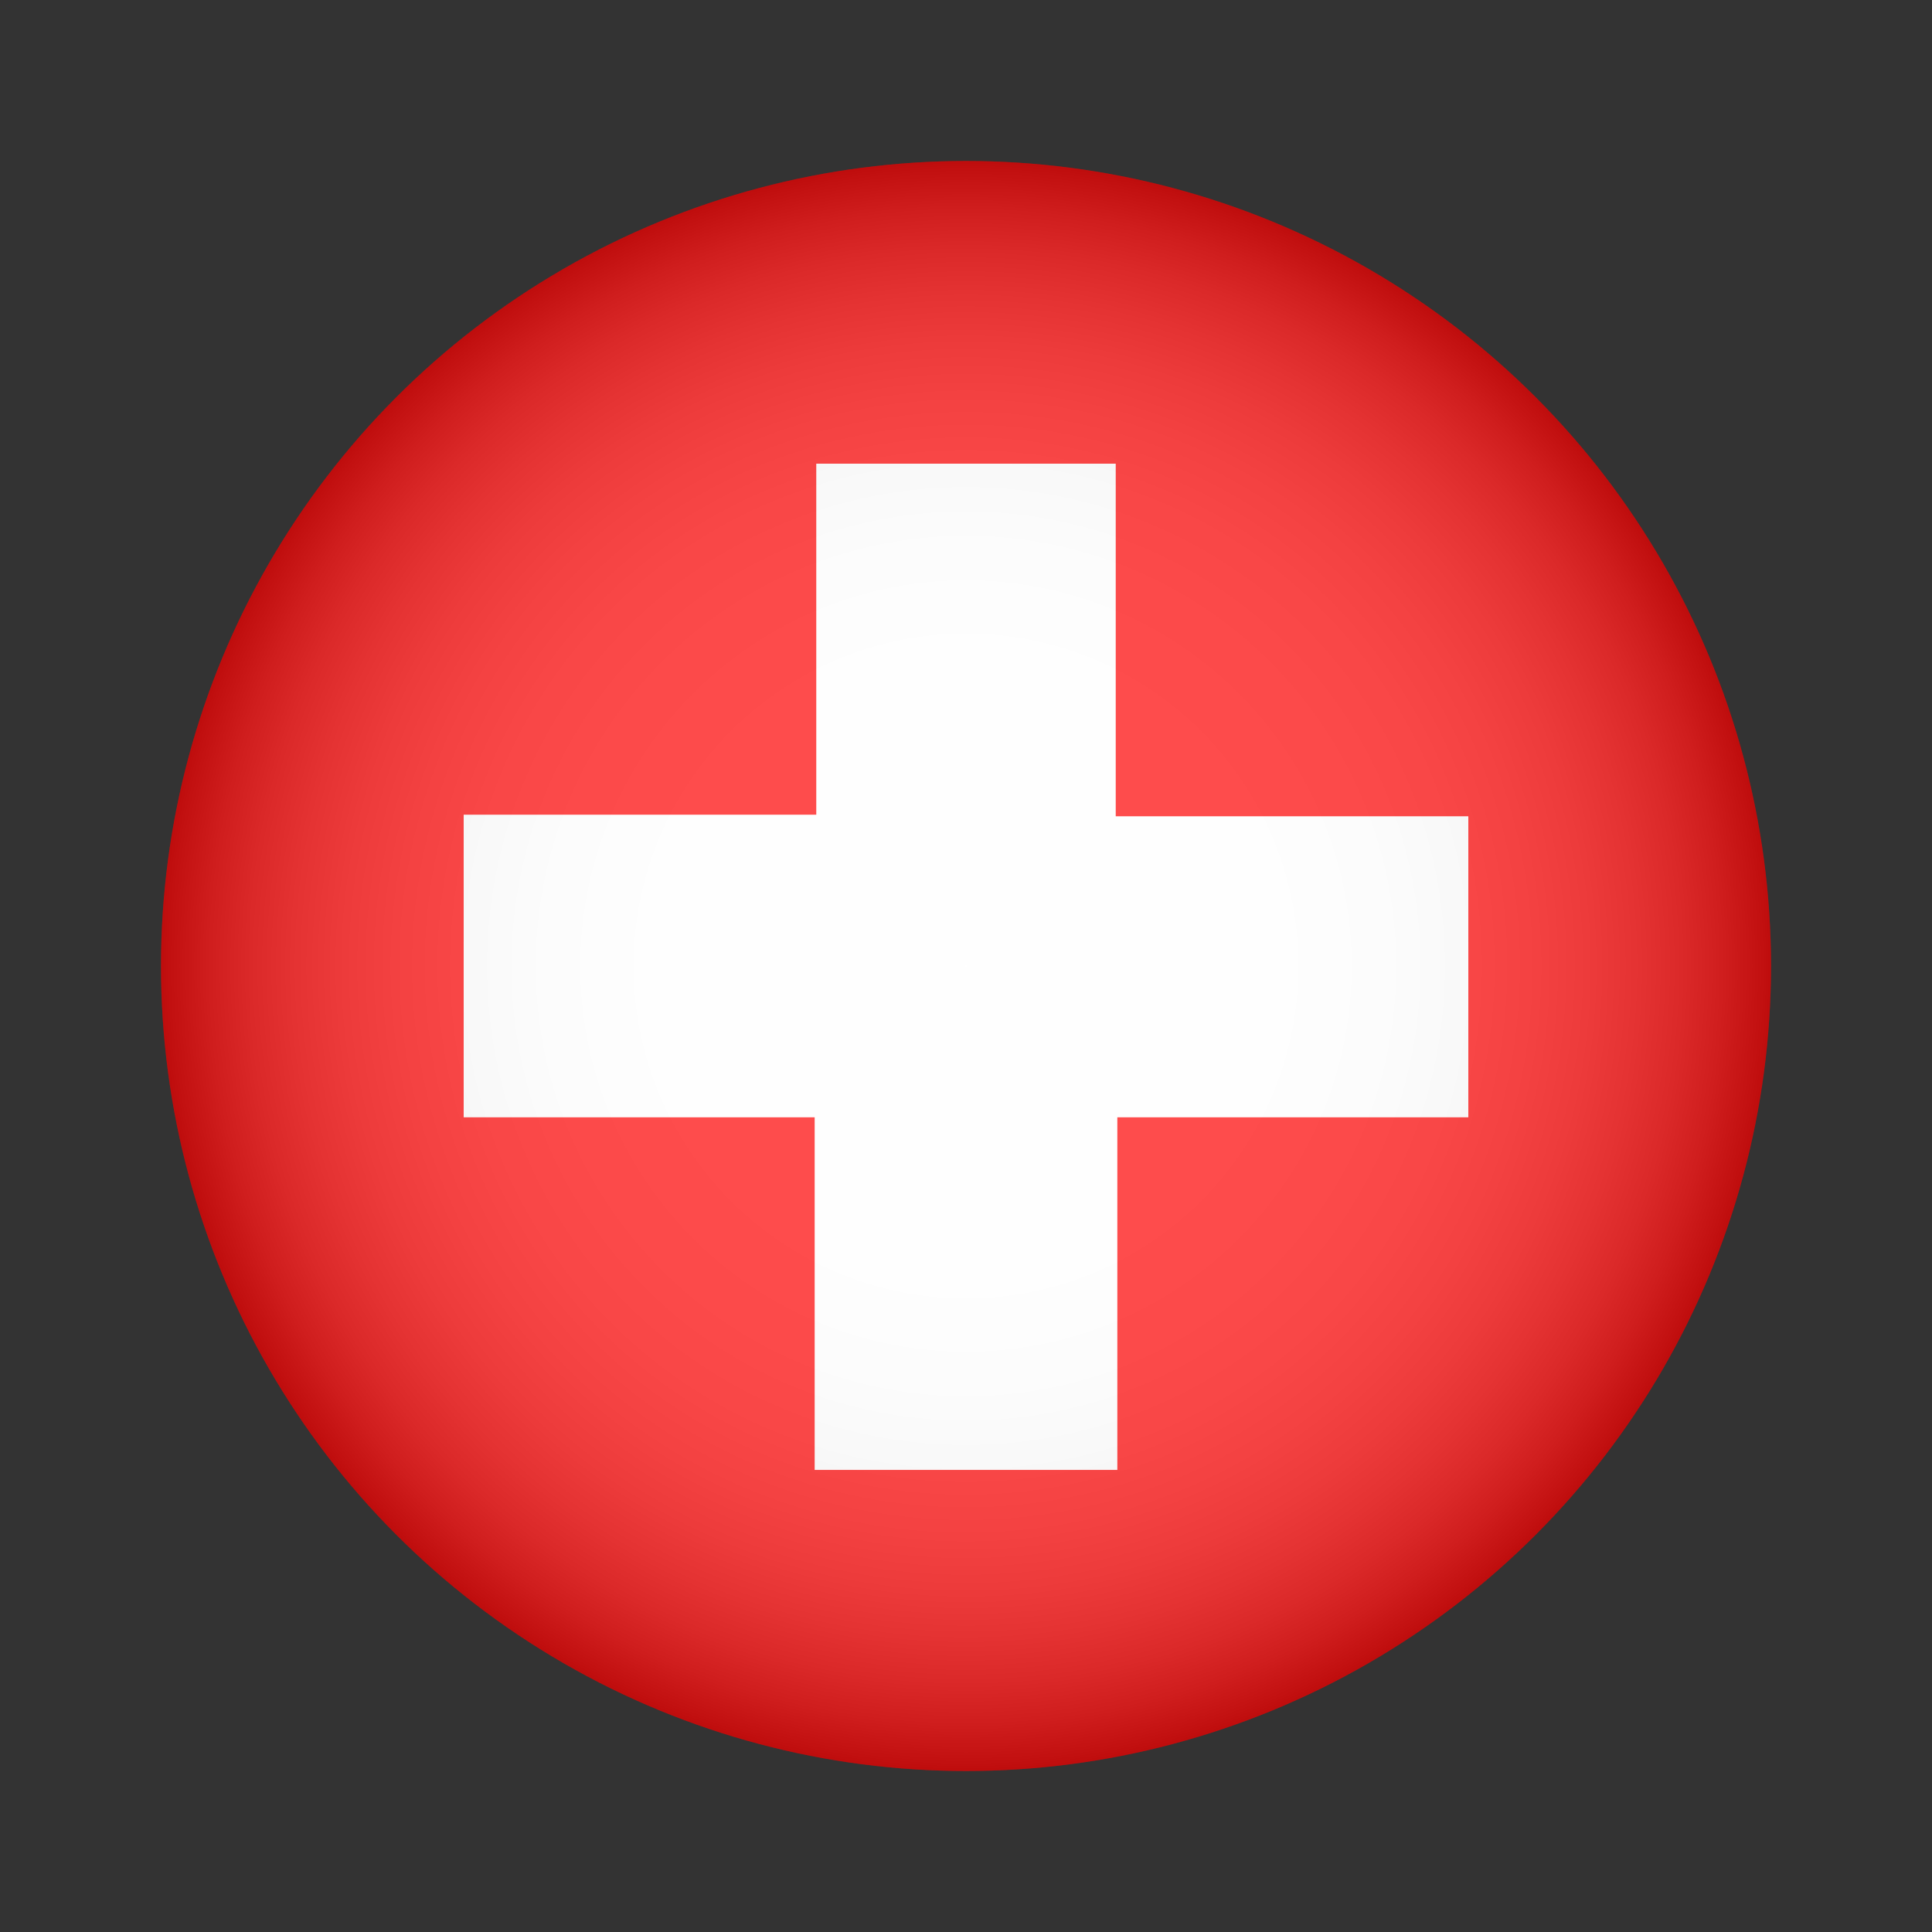
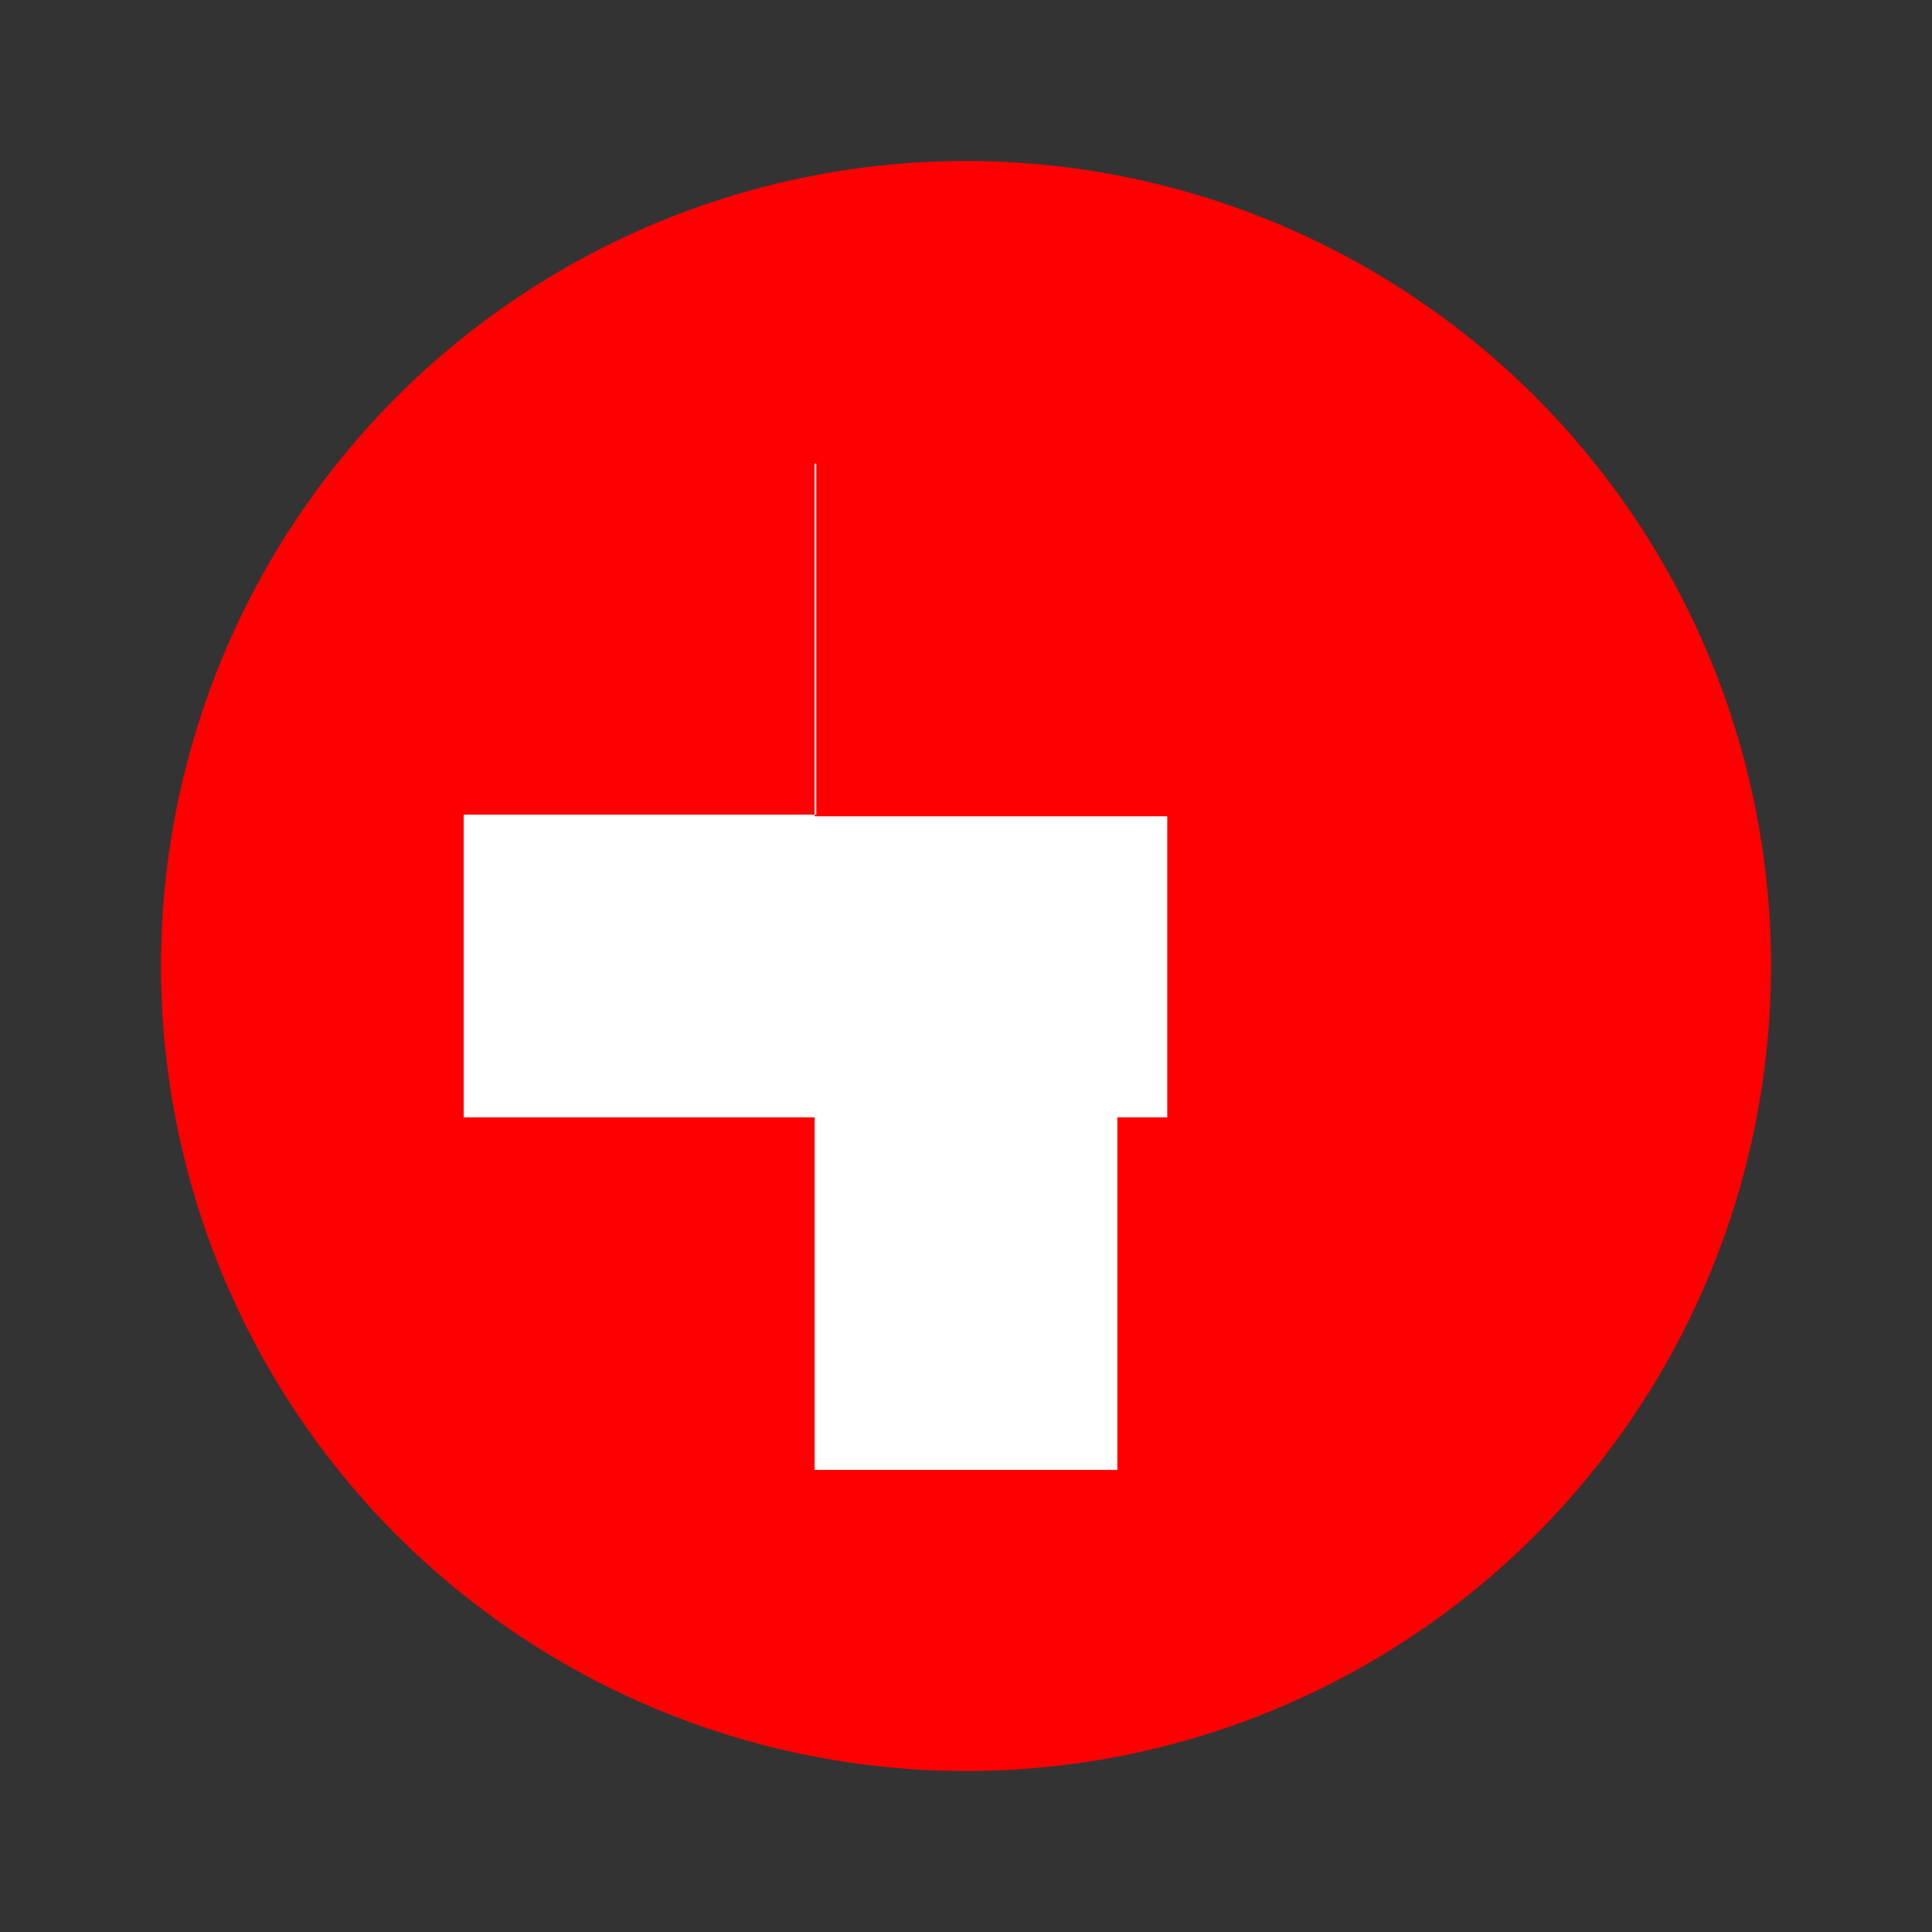
<svg xmlns="http://www.w3.org/2000/svg" xmlns:xlink="http://www.w3.org/1999/xlink" version="1.1" id="Layer_1" x="0px" y="0px" viewBox="0 0 120 120" style="enable-background:new 0 0 120 120;" xml:space="preserve">
  <rect x="0" y="0" width="120" height="120" fill="#333333" stroke="none" />
  <style type="text/css">
	.st0{clip-path:url(#SVGID_00000151537870381475073920000005314446890048263309_);}
	.st1{fill:#FF0000;}
	.st2{fill:#FFFFFF;}
	.st3{opacity:0.3;fill:url(#SVGID_00000000924685239666535460000014532360711065312401_);}
</style>
  <g>
    <g>
      <defs>
        <circle id="SVGID_1_" cx="60" cy="60" r="50" />
      </defs>
      <clipPath id="SVGID_00000135651944128989267880000006887380578228319927_">
        <use xlink:href="#SVGID_1_" style="overflow:visible;" />
      </clipPath>
      <g style="clip-path:url(#SVGID_00000135651944128989267880000006887380578228319927_);">
        <path class="st1" d="M10,10H110V110H10V10z" />
-         <path class="st2" d="M50.6,28.8h18.7v21.9h21.9v18.7H69.4v21.9H50.6V69.4H28.8V50.6h21.9V28.8z" />
+         <path class="st2" d="M50.6,28.8v21.9h21.9v18.7H69.4v21.9H50.6V69.4H28.8V50.6h21.9V28.8z" />
      </g>
    </g>
    <radialGradient id="SVGID_00000180348794357695766560000015626821611957230772_" cx="60" cy="60" r="54.271" gradientUnits="userSpaceOnUse">
      <stop offset="0" style="stop-color:#FFFFFF" />
      <stop offset="0.356" style="stop-color:#FDFDFD" />
      <stop offset="0.484" style="stop-color:#F6F6F6" />
      <stop offset="0.576" style="stop-color:#EBEBEB" />
      <stop offset="0.65" style="stop-color:#DADADA" />
      <stop offset="0.713" style="stop-color:#C4C4C4" />
      <stop offset="0.769" style="stop-color:#A8A8A8" />
      <stop offset="0.82" style="stop-color:#888888" />
      <stop offset="0.867" style="stop-color:#626262" />
      <stop offset="0.91" style="stop-color:#373737" />
      <stop offset="0.949" style="stop-color:#090909" />
      <stop offset="0.956" style="stop-color:#000000" />
    </radialGradient>
-     <circle style="opacity:0.3;fill:url(#SVGID_00000180348794357695766560000015626821611957230772_);" cx="60" cy="60" r="50" />
  </g>
</svg>